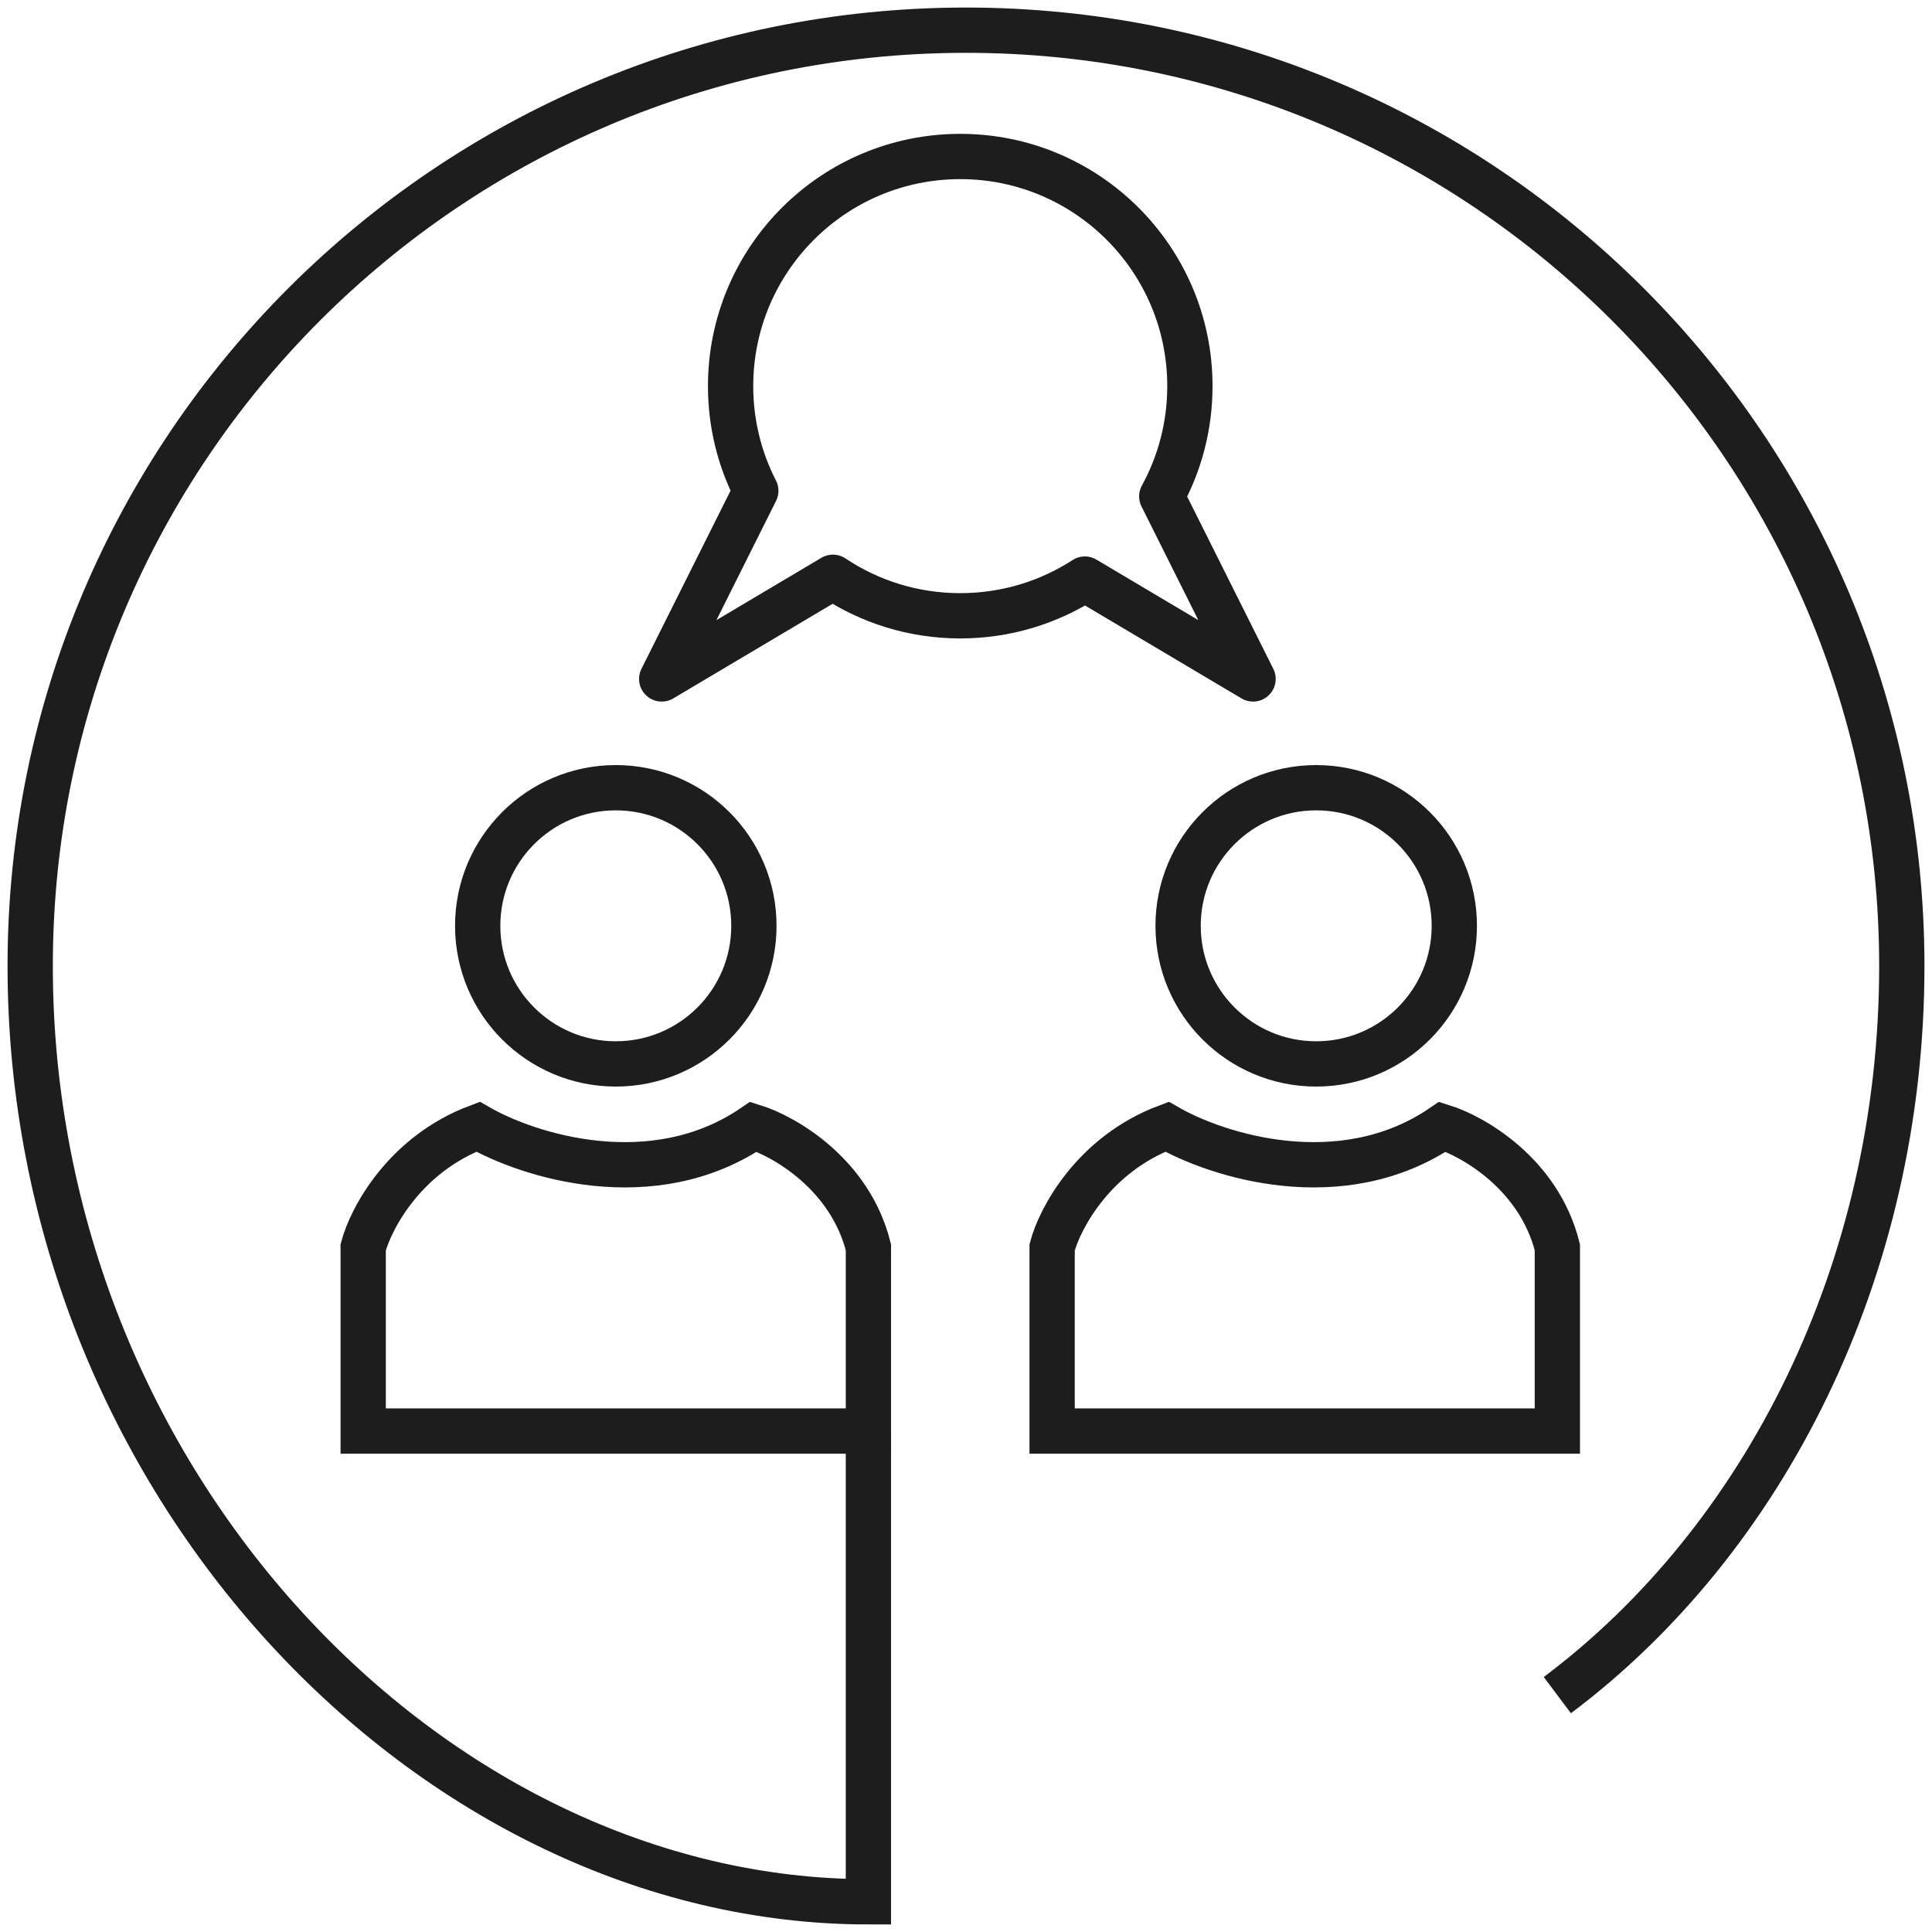
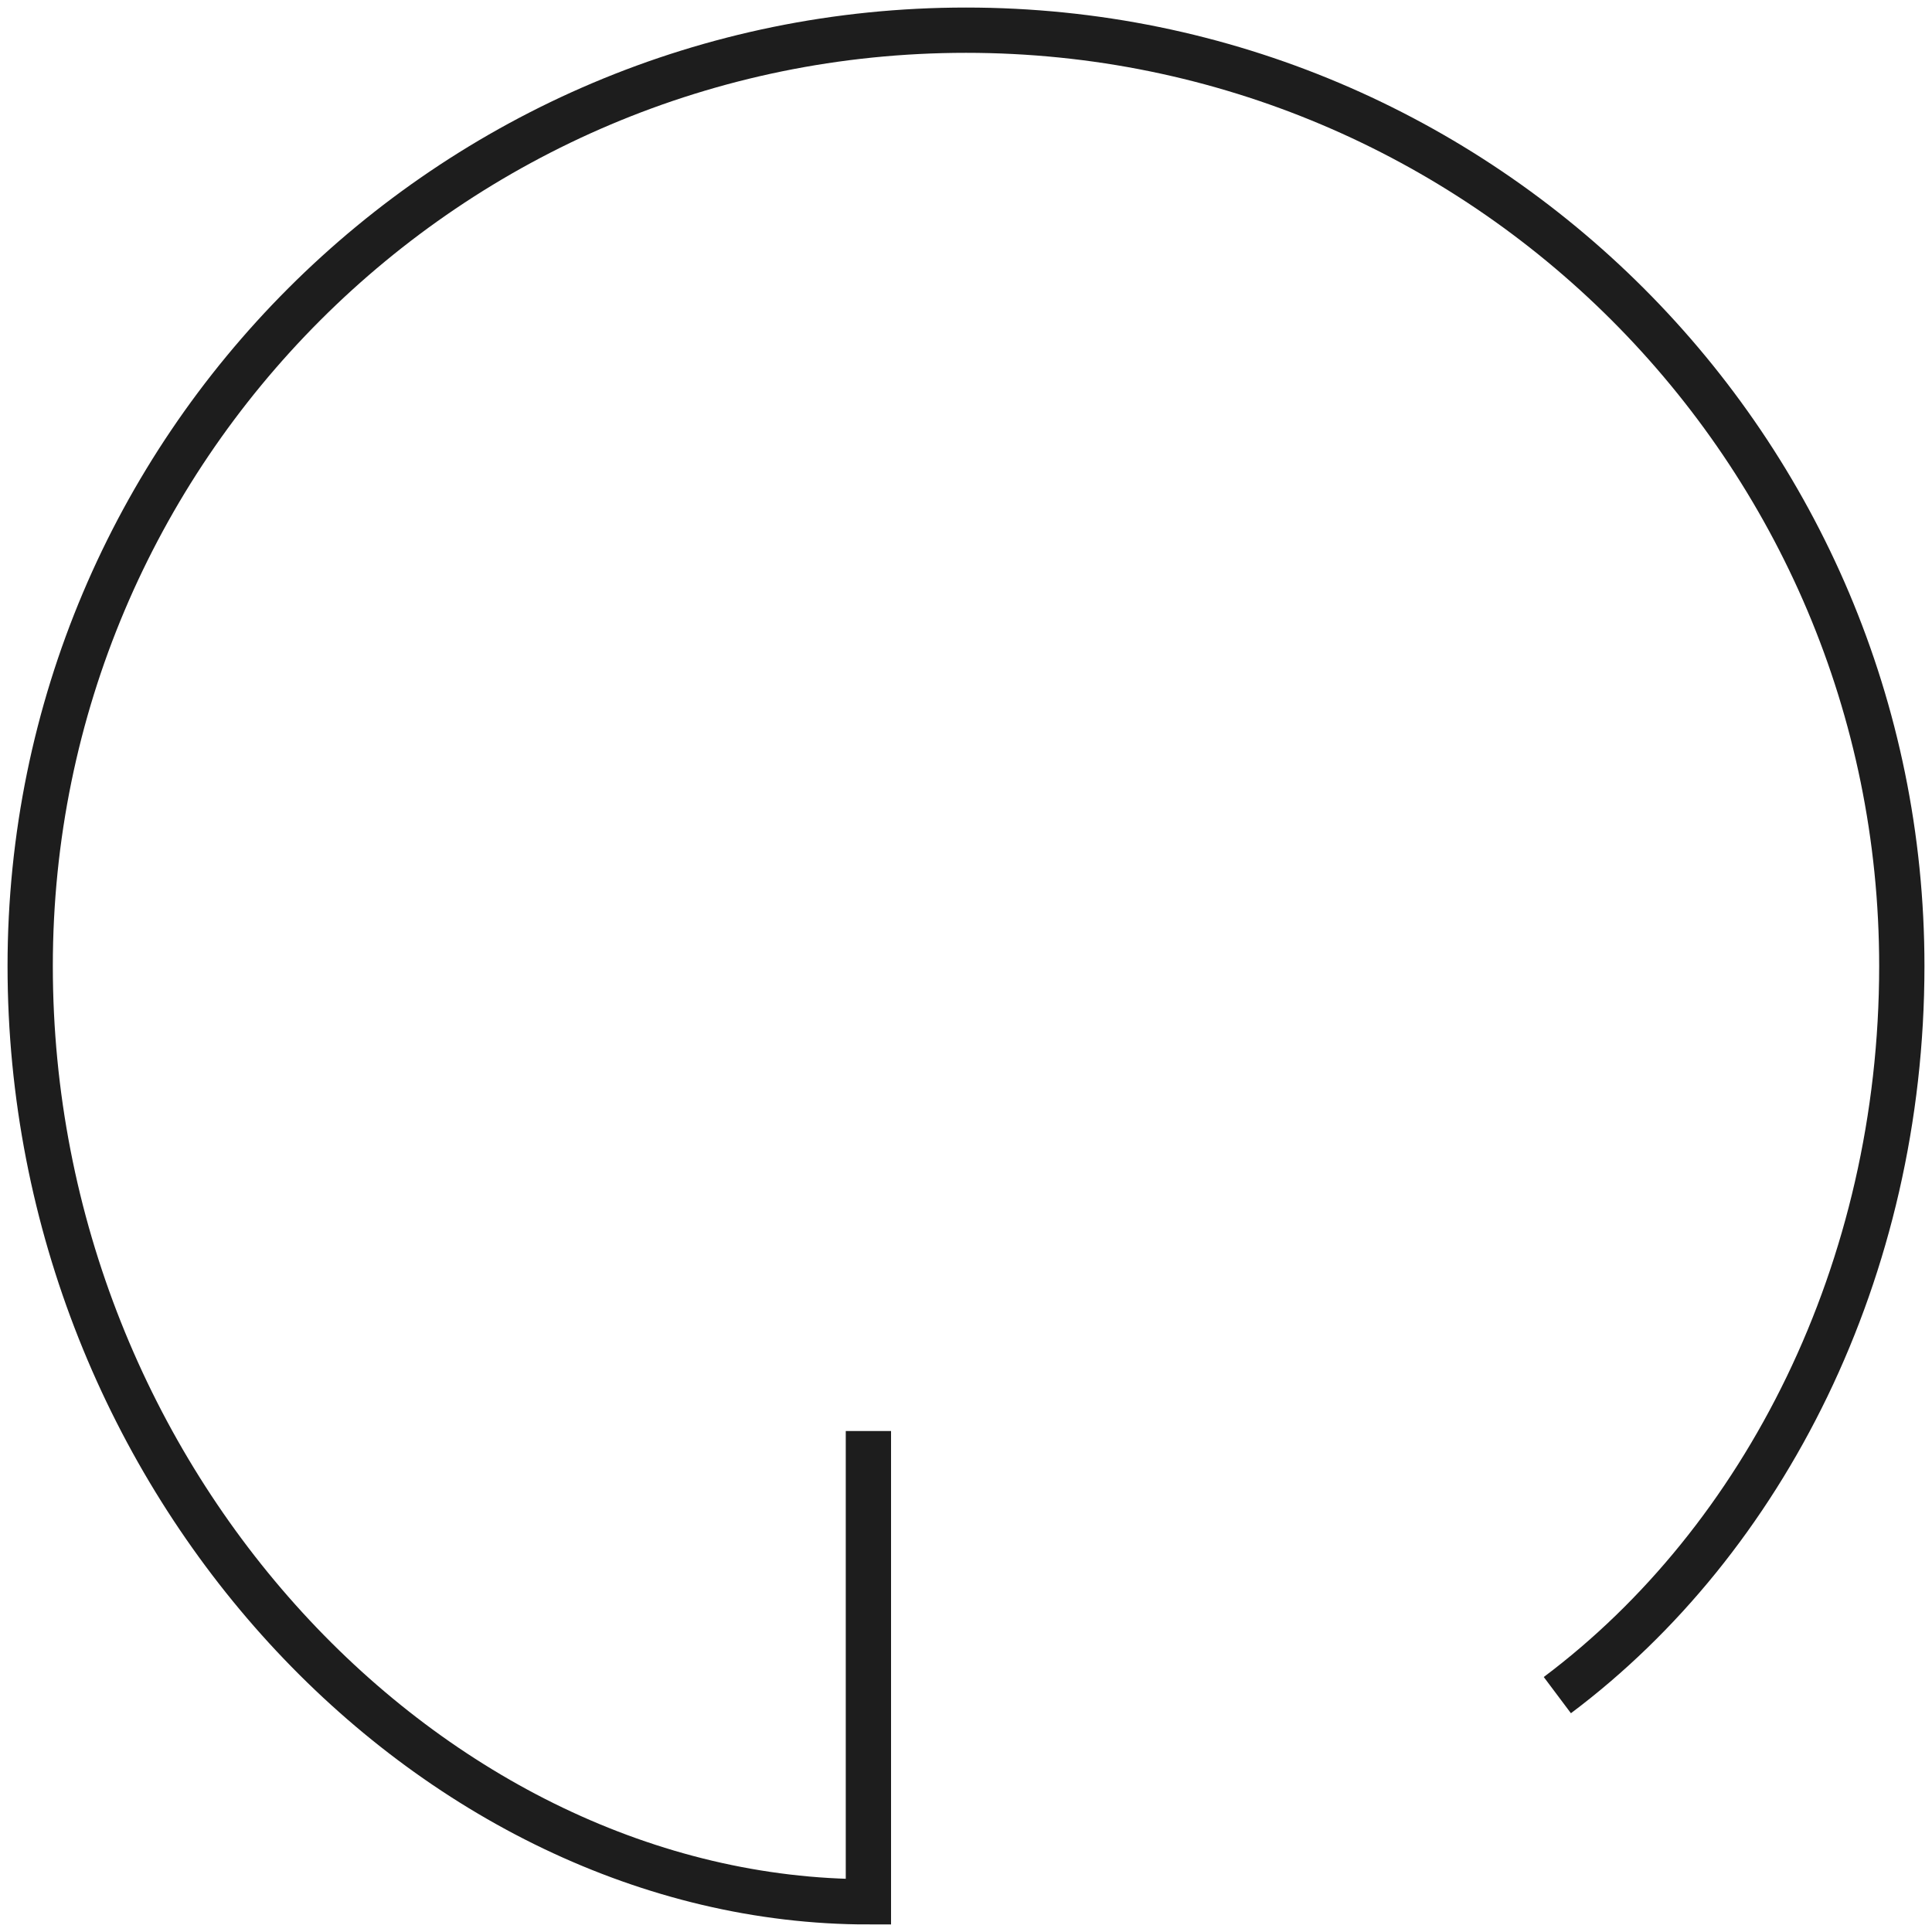
<svg xmlns="http://www.w3.org/2000/svg" width="64" height="64" viewBox="0 0 64 64" fill="none">
-   <circle cx="20.399" cy="30.669" r="4.575" stroke="#1D1D1D" stroke-width="1.5" />
-   <circle cx="43.601" cy="30.669" r="4.575" stroke="#1D1D1D" stroke-width="1.5" />
-   <path d="M39.417 12.791C39.417 14.115 39.079 15.359 38.485 16.443L41.509 22.491L35.938 19.183C34.749 19.952 33.331 20.399 31.81 20.399C30.25 20.399 28.799 19.929 27.592 19.123L21.92 22.491L25.037 16.258C24.503 15.219 24.202 14.04 24.202 12.791C24.202 8.59 27.608 5.184 31.81 5.184C36.011 5.184 39.417 8.59 39.417 12.791Z" stroke-linecap="round" stroke-linejoin="round" stroke="#1D1D1D" stroke-width="1.5" />
-   <path d="M34.853 47.405H51.589V41.319C50.98 38.885 48.8 37.642 47.785 37.325C44.438 39.607 40.305 38.276 38.657 37.325C36.222 38.238 35.106 40.368 34.853 41.319V47.405Z" stroke="#1D1D1D" stroke-width="1.5" />
-   <path d="M12.031 47.405H28.767V41.319C28.158 38.885 25.977 37.642 24.963 37.325C21.616 39.607 17.483 38.276 15.834 37.325C13.4 38.238 12.284 40.368 12.031 41.319V47.405Z" stroke="#1D1D1D" stroke-width="1.5" />
  <path d="M28.767 47.405V63C14.313 63 1 49.121 1 32C1 14.879 14.879 1 32 1C49.121 1 63 14.879 63 32C63 42.08 58.436 51.018 51.589 56.153" stroke="#1D1D1D" stroke-width="1.5" />
</svg>